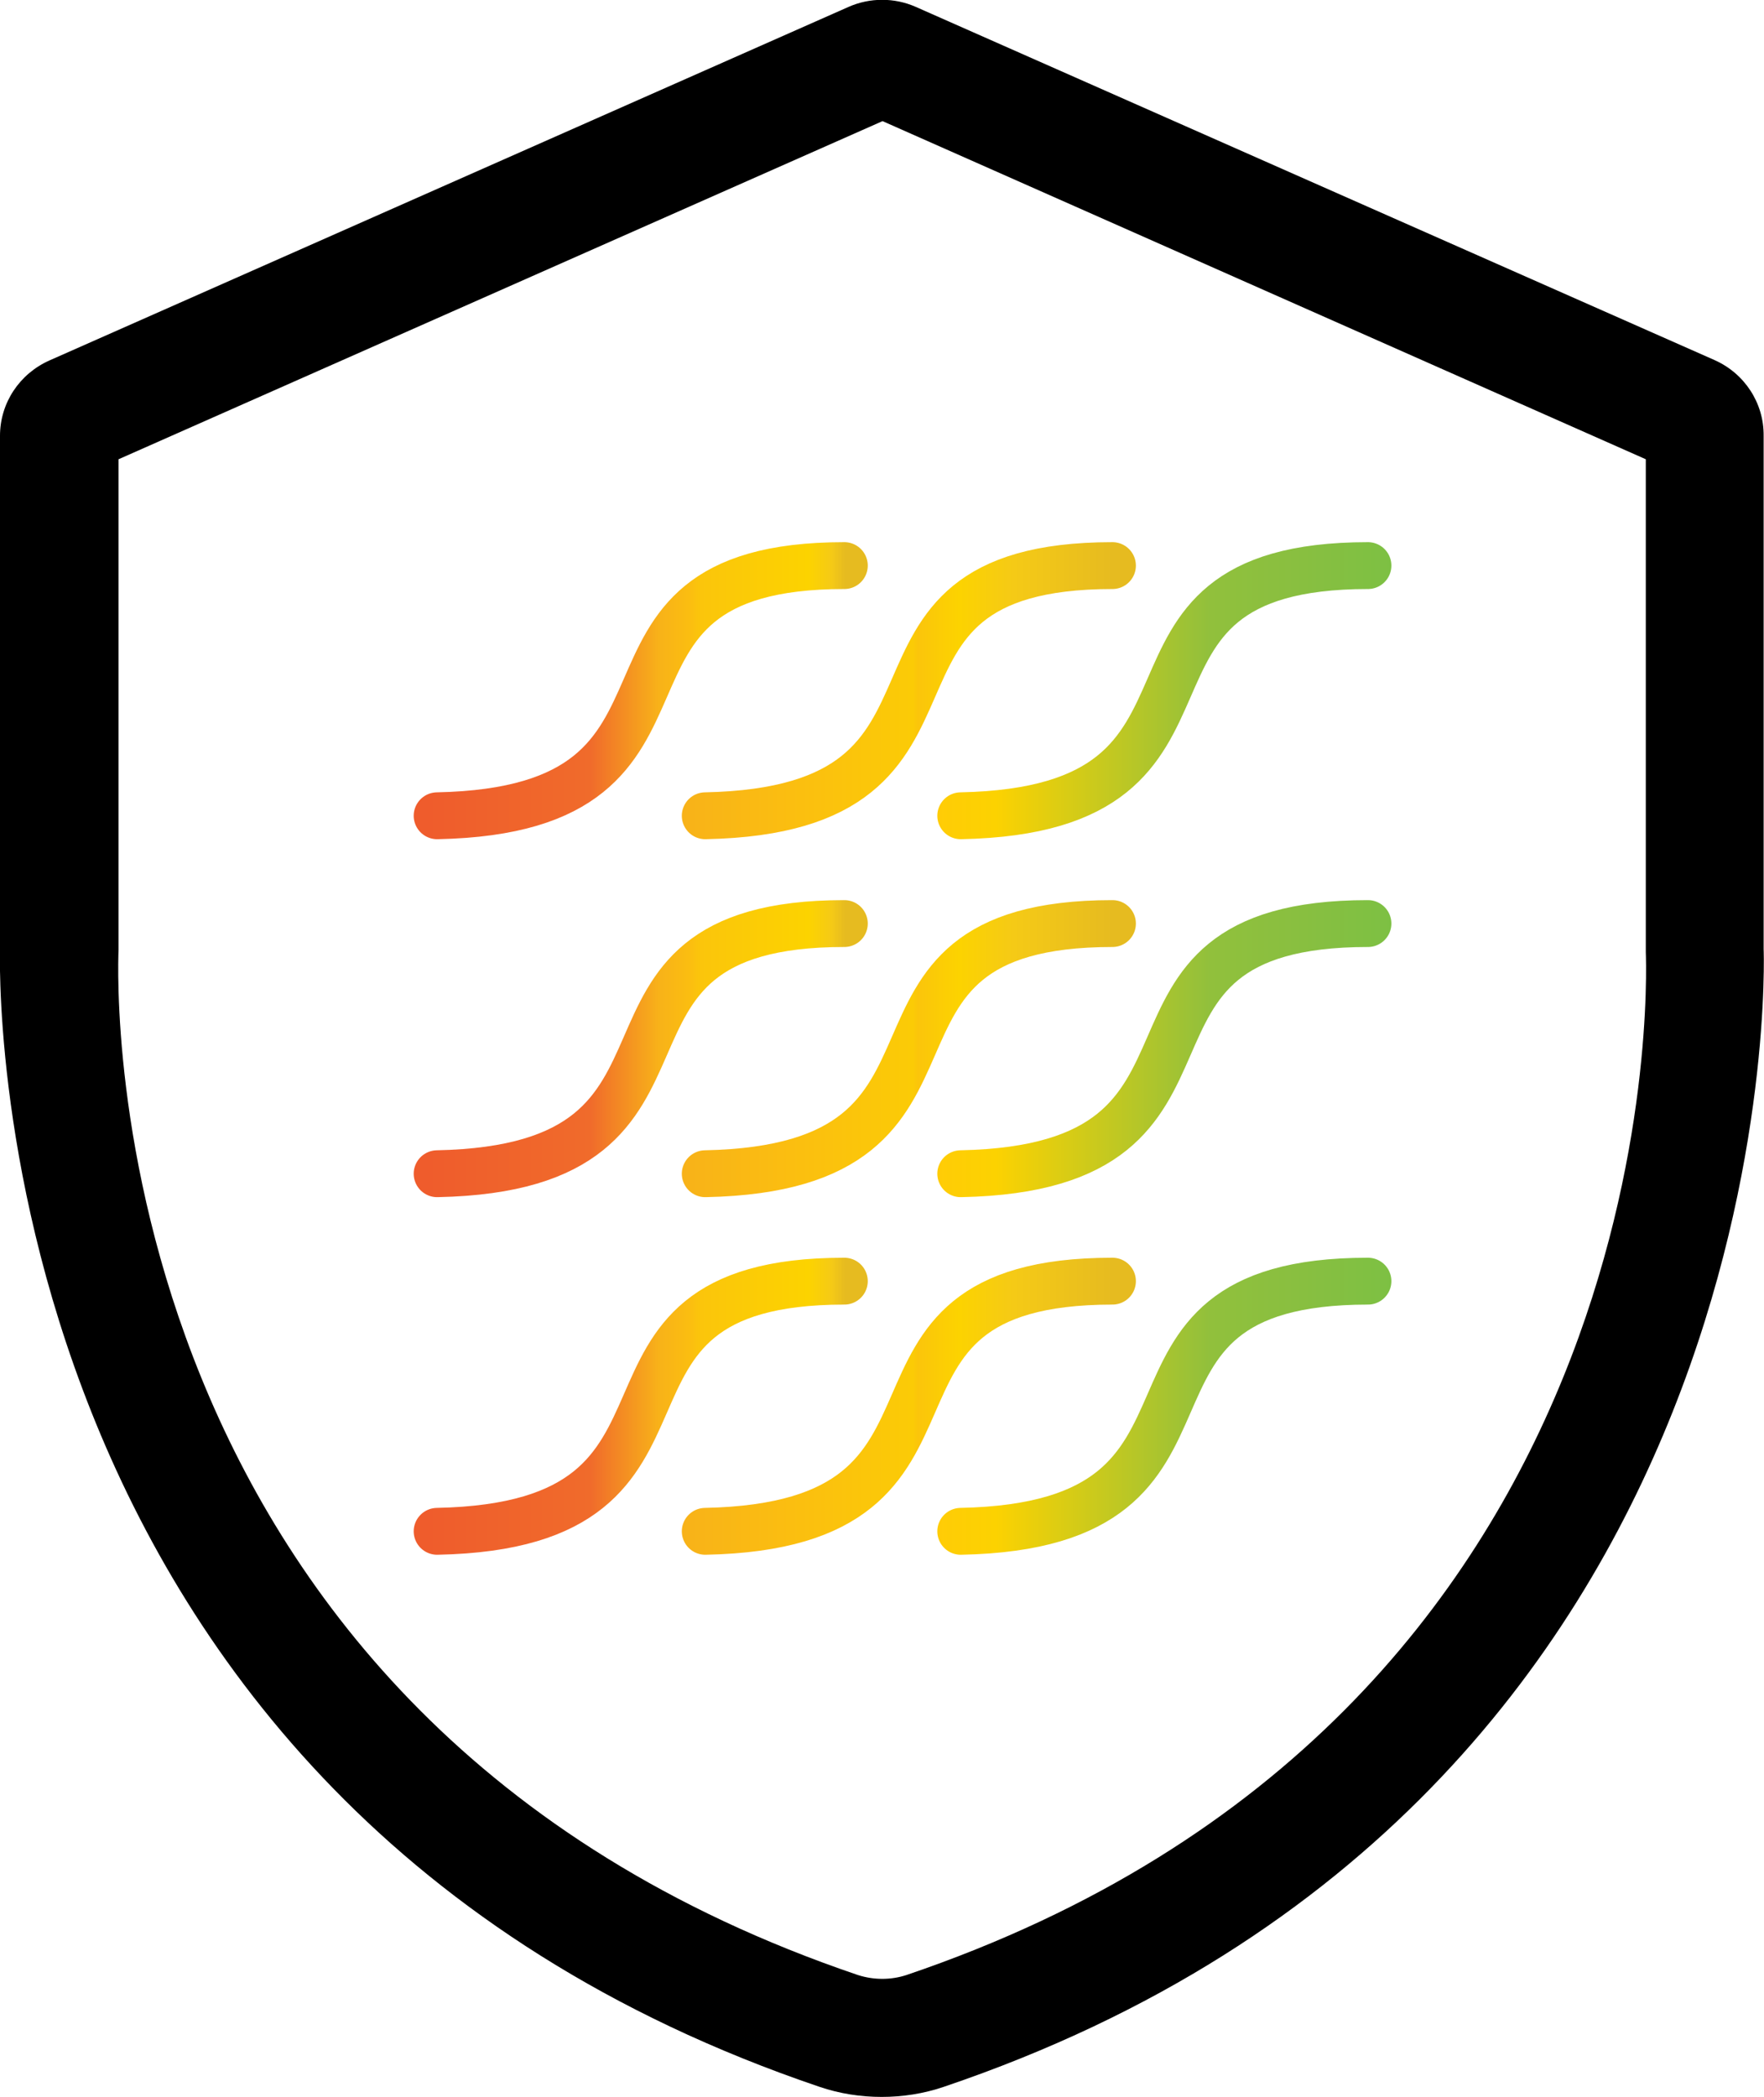
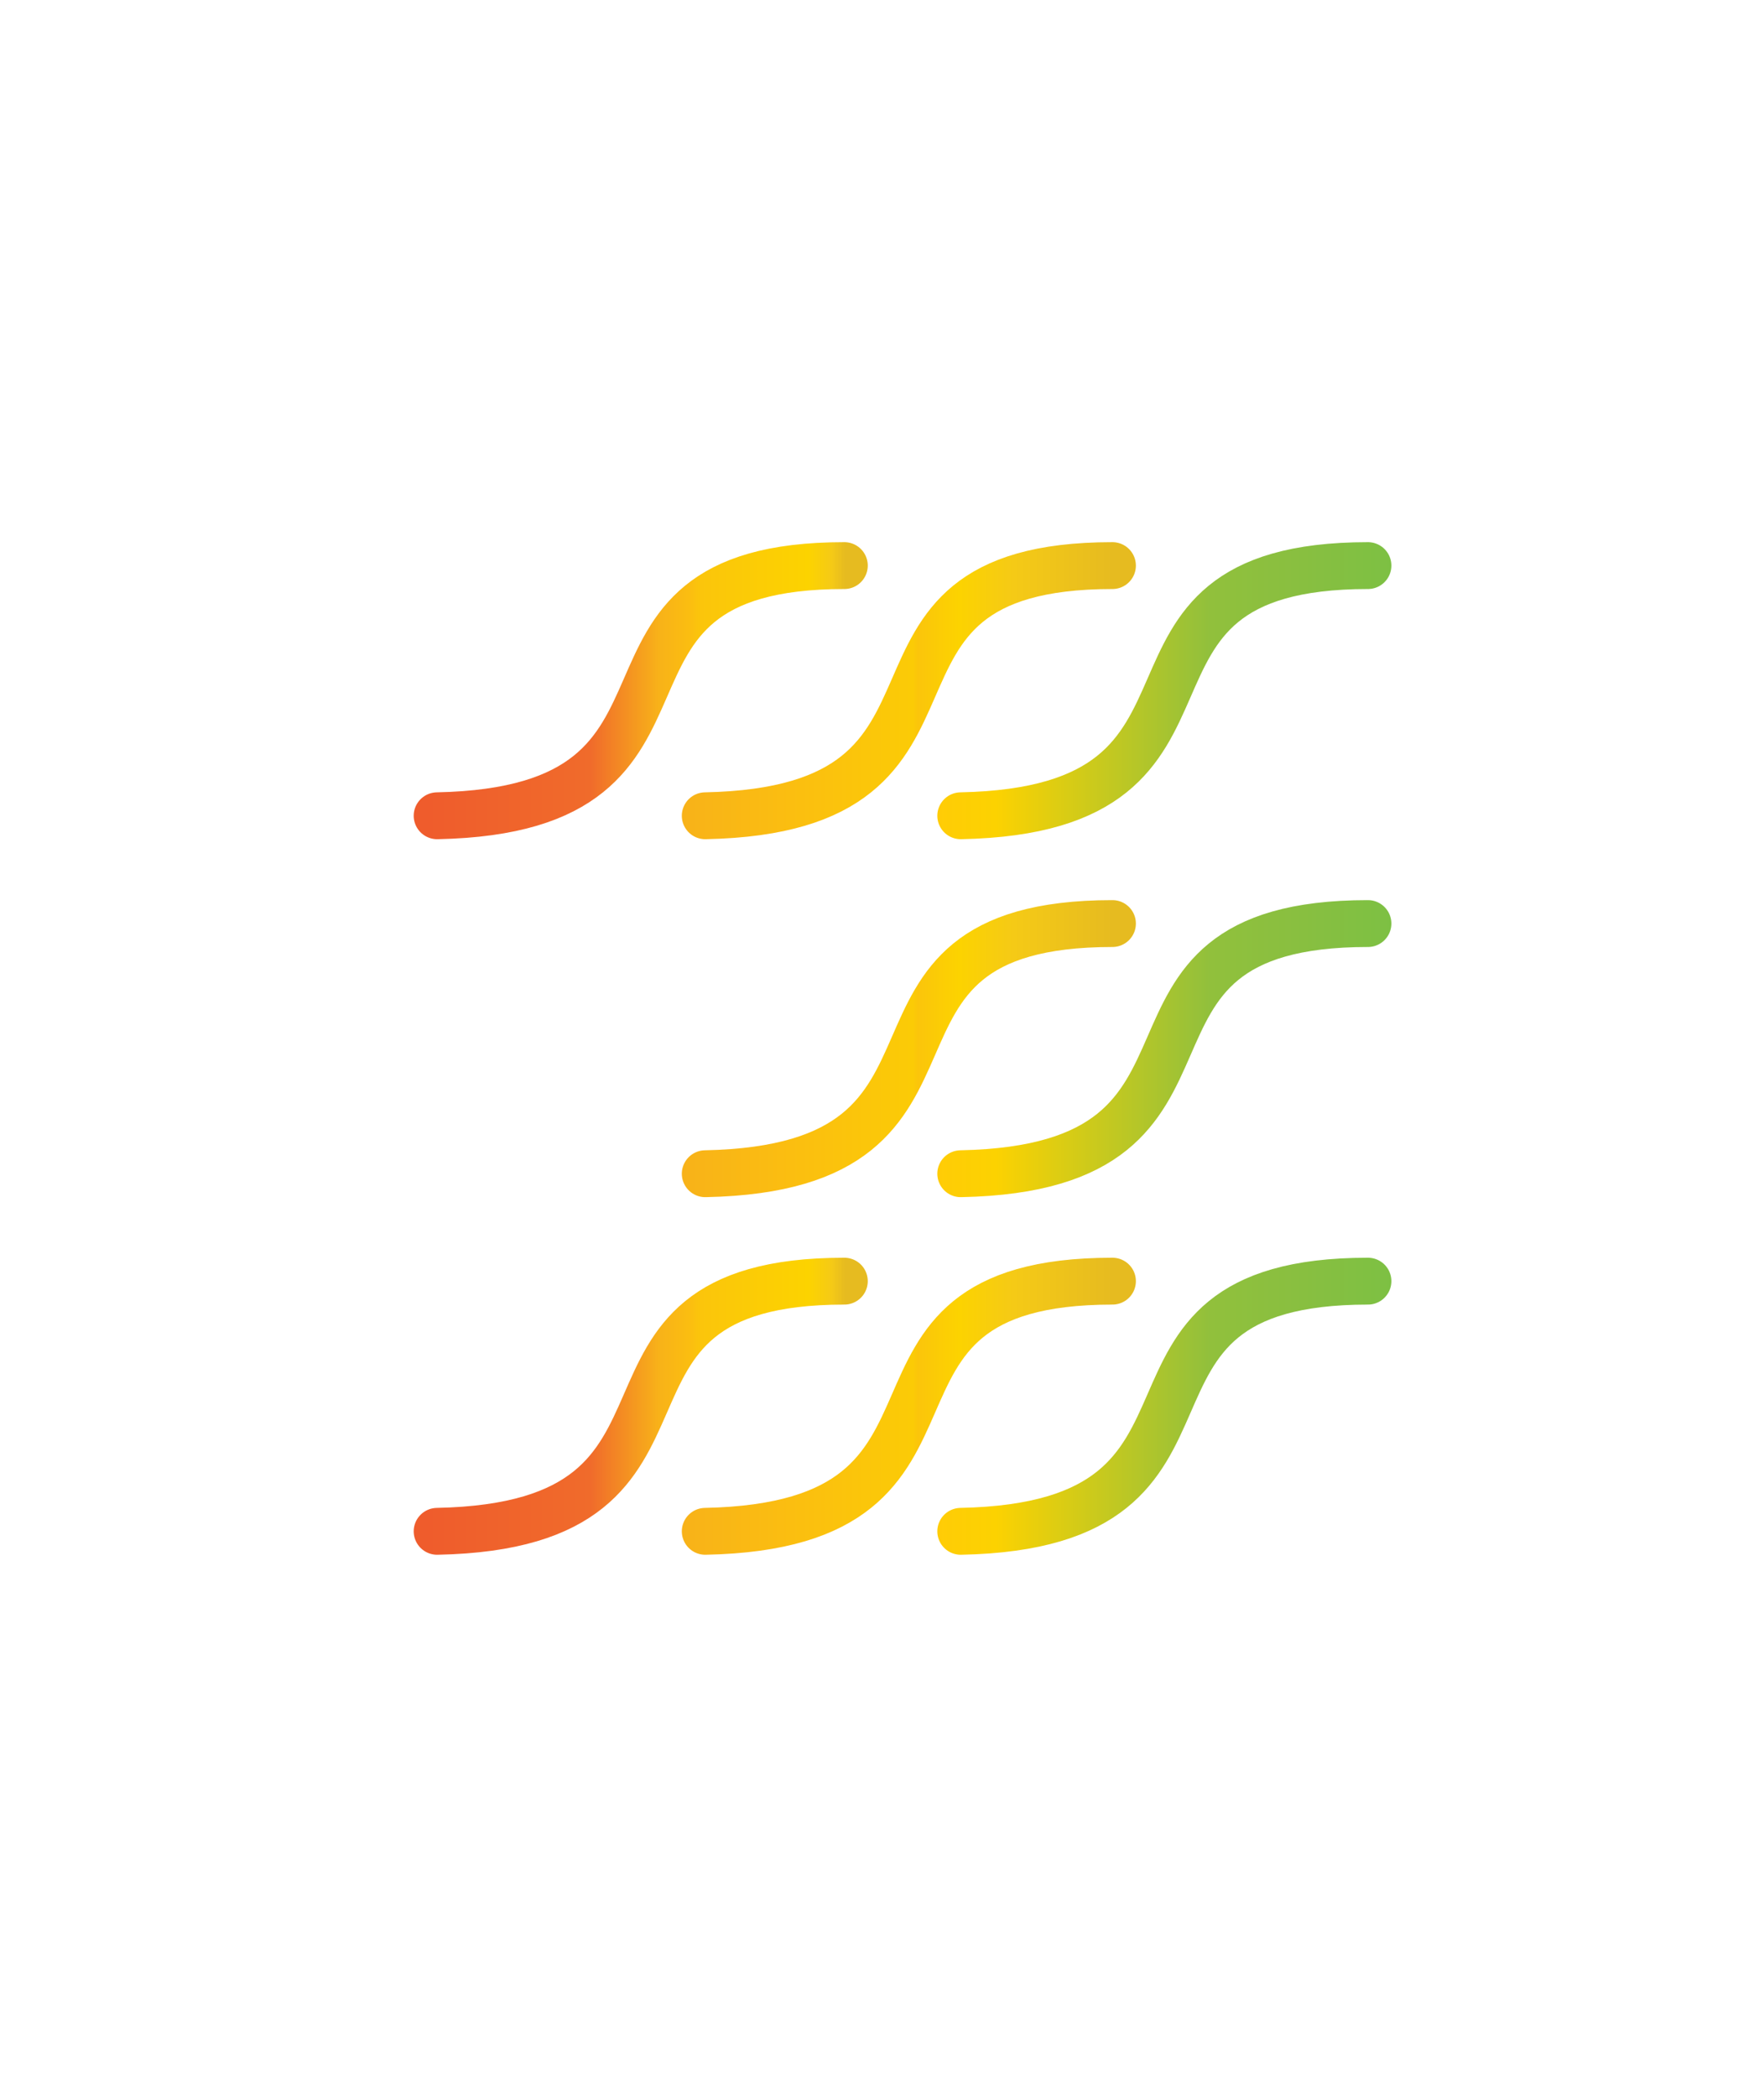
<svg xmlns="http://www.w3.org/2000/svg" xmlns:xlink="http://www.w3.org/1999/xlink" id="Layer_1" data-name="Layer 1" viewBox="0 0 48.95 58.17">
  <defs>
    <style>
      .cls-1 {
        stroke: url(#linear-gradient);
      }

      .cls-1, .cls-2, .cls-3, .cls-4, .cls-5, .cls-6, .cls-7, .cls-8, .cls-9 {
        fill: none;
        stroke-linecap: round;
        stroke-miterlimit: 10;
        stroke-width: 1.3px;
      }

      .cls-2 {
        stroke: url(#linear-gradient-5);
      }

      .cls-3 {
        stroke: url(#linear-gradient-9);
      }

      .cls-4 {
        stroke: url(#linear-gradient-6);
      }

      .cls-5 {
        stroke: url(#linear-gradient-7);
      }

      .cls-6 {
        stroke: url(#linear-gradient-8);
      }

      .cls-7 {
        stroke: url(#linear-gradient-2);
      }

      .cls-8 {
        stroke: url(#linear-gradient-3);
      }

      .cls-9 {
        stroke: url(#linear-gradient-4);
      }
    </style>
    <linearGradient id="linear-gradient" x1="11.48" y1="39.01" x2="24.08" y2="39.01" gradientUnits="userSpaceOnUse">
      <stop offset=".03" stop-color="#ef5c2c" />
      <stop offset=".39" stop-color="#f06b2b" />
      <stop offset=".54" stop-color="#f8b219" />
      <stop offset=".61" stop-color="#fbbe10" />
      <stop offset=".63" stop-color="#fbc50b" />
      <stop offset=".87" stop-color="#fcd300" />
      <stop offset=".92" stop-color="#f5ca16" />
      <stop offset=".95" stop-color="#e6bb20" />
    </linearGradient>
    <linearGradient id="linear-gradient-2" x1="18.92" y1="39.01" x2="31.52" y2="39.01" gradientUnits="userSpaceOnUse">
      <stop offset="0" stop-color="#f8b219" />
      <stop offset=".24" stop-color="#fbbe10" />
      <stop offset=".51" stop-color="#fbcb06" />
      <stop offset=".52" stop-color="#fbc50b" />
      <stop offset=".61" stop-color="#fcd300" />
      <stop offset=".73" stop-color="#f5ca16" />
      <stop offset=".95" stop-color="#e6bb20" />
    </linearGradient>
    <linearGradient id="linear-gradient-3" y1="29.09" y2="29.09" xlink:href="#linear-gradient" />
    <linearGradient id="linear-gradient-4" y1="29.09" y2="29.09" xlink:href="#linear-gradient-2" />
    <linearGradient id="linear-gradient-5" y1="19.16" x2="24.08" y2="19.16" xlink:href="#linear-gradient" />
    <linearGradient id="linear-gradient-6" y1="19.16" y2="19.16" xlink:href="#linear-gradient-2" />
    <linearGradient id="linear-gradient-7" x1="26.01" y1="39.01" x2="38.6" y2="39.01" gradientUnits="userSpaceOnUse">
      <stop offset="0" stop-color="#ffcc06" />
      <stop offset=".13" stop-color="#fcd201" />
      <stop offset=".6" stop-color="#91c03c" />
      <stop offset=".79" stop-color="#89bf40" />
      <stop offset="1" stop-color="#7dc043" />
    </linearGradient>
    <linearGradient id="linear-gradient-8" y1="29.09" y2="29.09" xlink:href="#linear-gradient-7" />
    <linearGradient id="linear-gradient-9" y1="19.16" y2="19.16" xlink:href="#linear-gradient-7" />
  </defs>
-   <path id="Path_34" data-name="Path 34" d="M24.47,58.17c-.59,0-1.17-.09-1.73-.28C-.82,49.91,0,26.49,0,26.25V12.09c0-.91,.54-1.72,1.37-2.09L23.55,.19c.59-.26,1.27-.26,1.86,0l22.17,9.8c.83,.37,1.37,1.19,1.36,2.1v14.24c.01,.15,.83,23.58-22.75,31.56-.56,.19-1.14,.28-1.73,.28M3.29,12.74v13.6c-.04,.94-.67,21.27,20.52,28.45,.44,.14,.91,.14,1.34,0,21.19-7.18,20.55-27.51,20.52-28.38V12.74L24.49,3.36,3.29,12.74Z" />
  <path class="cls-1" d="M12.13,42.48c8.47-.17,3.16-6.94,11.3-6.94" />
  <path class="cls-7" d="M19.57,42.48c8.47-.17,3.16-6.94,11.3-6.94" />
-   <path class="cls-8" d="M12.13,32.56c8.47-.17,3.16-6.94,11.3-6.94" />
  <path class="cls-9" d="M19.57,32.56c8.47-.17,3.16-6.94,11.3-6.94" />
  <path class="cls-2" d="M12.13,22.63c8.47-.17,3.16-6.94,11.3-6.94" />
  <path class="cls-4" d="M19.57,22.63c8.47-.17,3.16-6.94,11.3-6.94" />
  <path class="cls-5" d="M26.66,42.48c8.47-.17,3.16-6.94,11.3-6.94" />
  <path class="cls-6" d="M26.66,32.56c8.47-.17,3.16-6.94,11.3-6.94" />
  <path class="cls-3" d="M26.66,22.63c8.47-.17,3.16-6.94,11.3-6.94" />
</svg>